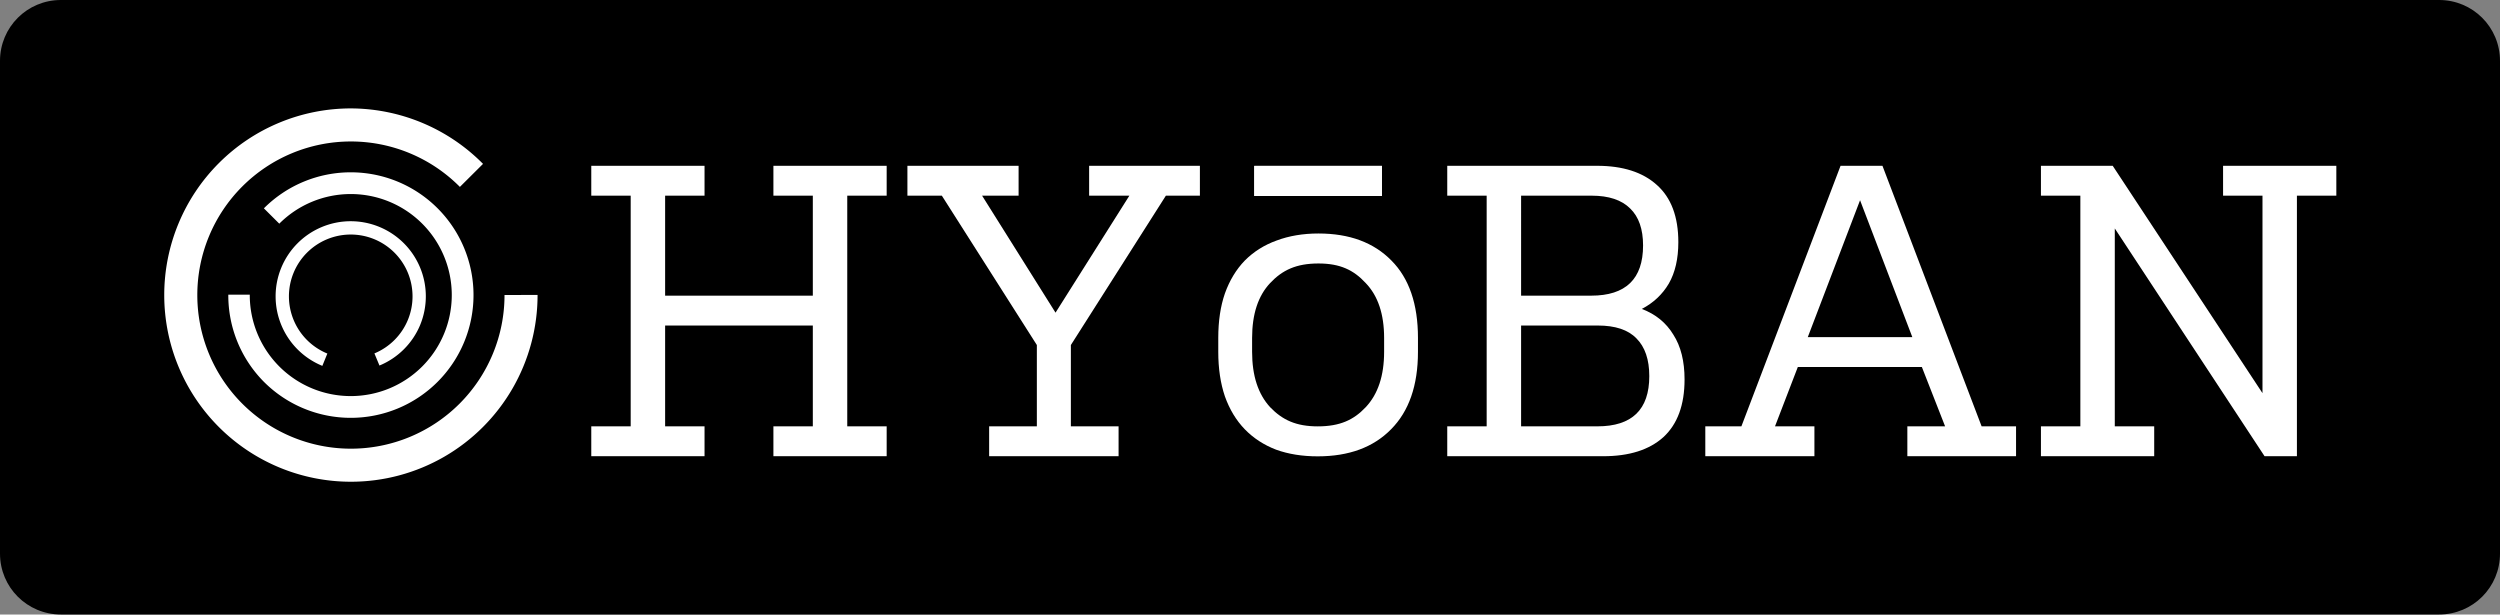
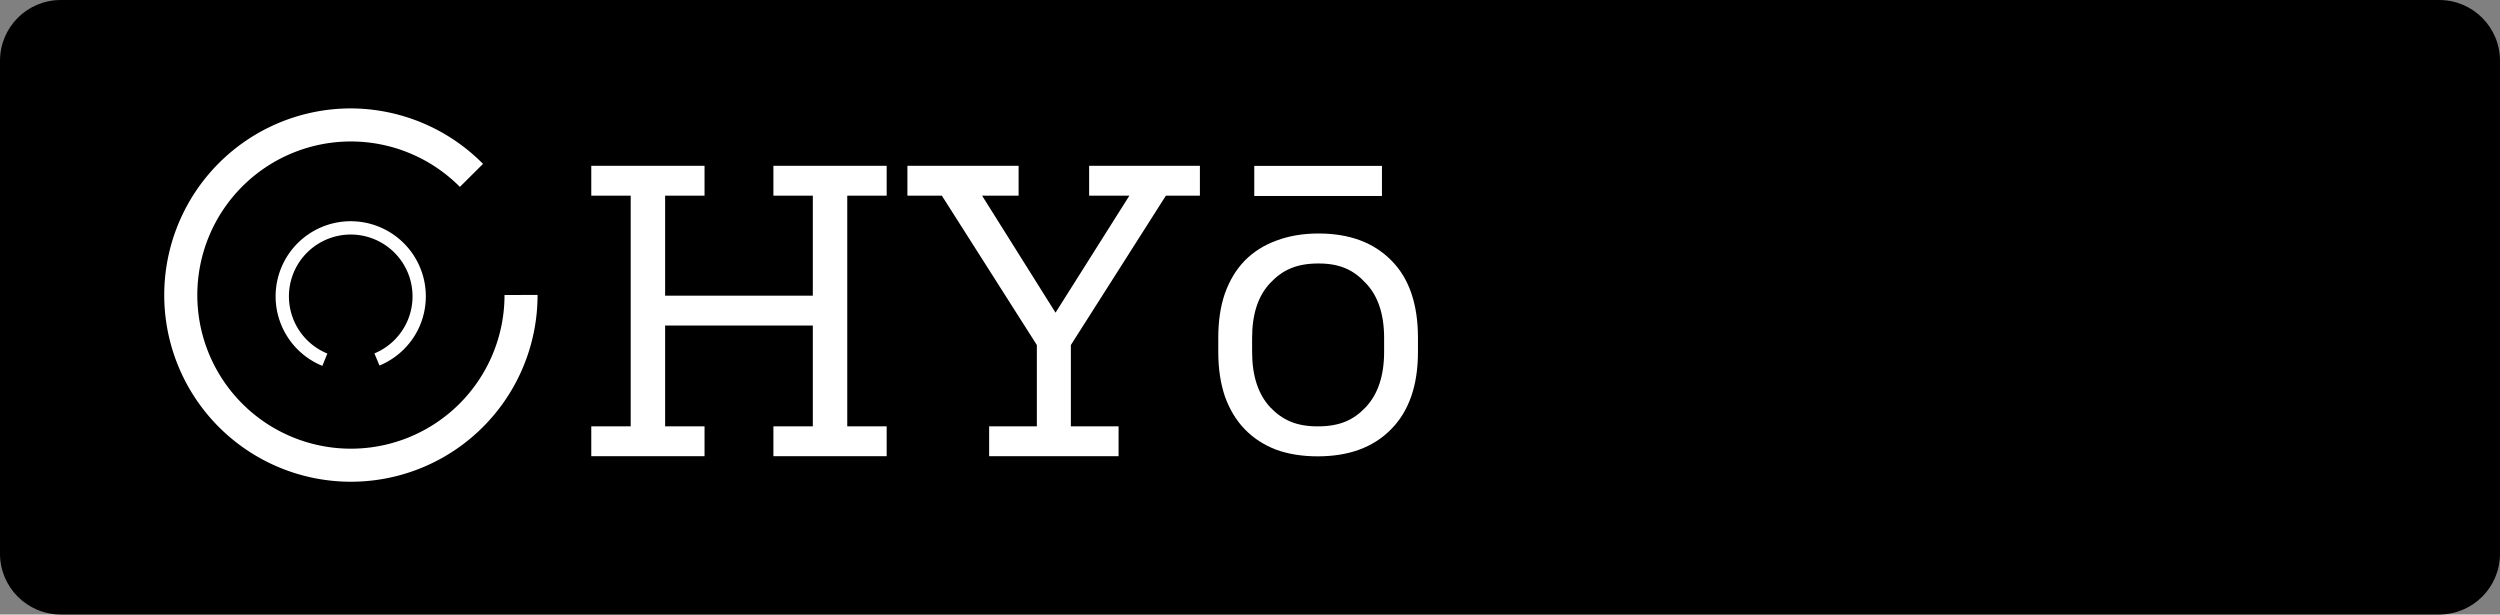
<svg xmlns="http://www.w3.org/2000/svg" width="7343.547" height="1805.049" viewBox="0 0 7343.547 1805.049" version="1.1" id="svg1" xml:space="preserve">
  <rect x="0" y="0" width="7343.547" height="1805.049" fill="#808080" stroke="none" />
  <defs id="defs1" />
  <g id="layer1" transform="translate(76803.477,16886.217)">
    <path id="rect52" style="stroke-width:29.331;stroke-dasharray:61.314, 61.314" d="m -76624.557,-16886.217 h 6985.708 c 99.12,0 178.917,79.797 178.917,178.917 v 1447.215 c 0,99.12 -79.797,178.917 -178.917,178.917 h -6985.708 c -99.12,0 -178.917,-79.797 -178.917,-178.917 V -16707.3 c 0,-99.12 79.797,-178.917 178.917,-178.917 z" />
    <path d="m -74314.734,-15633.887 h 115.773 v 87.744 h -332.696 v -87.744 h 115.773 v -296.137 h -433.846 v 296.137 h 115.773 v 87.744 h -332.697 v -87.744 h 115.774 v -677.58 h -115.774 v -87.745 h 332.697 v 87.745 h -115.773 v 293.699 h 433.846 v -293.699 h -115.773 v -87.745 h 332.696 v 87.745 h -115.773 z m 1035.87,-677.58 h -99.931 l -279.076,438.721 v 238.859 h 140.147 v 87.744 h -380.225 v -87.744 h 140.147 v -238.859 l -279.075,-438.721 h -101.15 v -87.745 h 326.604 v 87.745 h -107.243 l 215.705,343.665 216.923,-343.665 h -118.211 v -87.745 h 325.385 z" id="text52" style="font-size:1218.67px;font-family:Kulturista;-inkscape-font-specification:Kulturista;fill:#ffffff;stroke-width:29.683" aria-label="HY" />
-     <path d="m -72436.521,-16311.467 h -115.773 v -87.745 h 439.94 q 113.336,0 175.488,56.059 63.371,56.059 63.371,168.177 0,73.12 -28.029,121.867 -28.03,47.528 -79.214,74.339 60.934,23.154 92.619,75.557 32.904,51.184 32.904,131.616 0,112.118 -62.152,169.396 -62.152,56.058 -176.707,56.058 h -458.22 v -87.744 h 115.773 z m 101.15,677.58 h 224.235 q 152.334,0 152.334,-147.459 0,-73.12 -37.779,-110.899 -36.56,-37.779 -113.336,-37.779 h -225.454 z m 0,-383.881 h 205.955 q 152.334,0 152.334,-147.459 0,-71.901 -37.779,-108.462 -37.778,-37.778 -113.336,-37.778 h -207.174 z m 541.09,383.881 h 106.025 l 291.262,-765.325 h 123.085 l 291.263,765.325 h 101.149 v 87.744 h -319.291 v -87.744 h 110.899 l -68.246,-174.27 h -364.382 l -67.027,174.27 h 115.774 v 87.744 h -320.511 z m 301.012,-262.014 h 307.105 l -153.553,-402.161 z m 901.815,262.014 h 115.773 v 87.744 h -332.697 v -87.744 h 115.774 v -677.58 h -115.774 v -87.745 h 210.83 l 439.94,667.832 v -580.087 h -115.774 v -87.745 h 332.697 v 87.745 h -115.773 v 765.324 h -95.057 l -439.939,-669.049 z" id="text53" style="font-size:1218.67px;font-family:Kulturista;-inkscape-font-specification:Kulturista;fill:#ffffff;stroke-width:29.683" aria-label="BAN" />
    <path d="m -72737.733,-15893.388 c 0,-70.113 -18.038,-123.92 -54.114,-161.422 -35.354,-38.317 -75.205,-57.476 -138.698,-57.476 -64.937,0 -105.87,19.159 -141.946,57.476 -35.354,37.502 -53.032,91.309 -53.032,161.422 v 40.684 c 0,70.113 17.678,124.328 53.032,162.645 36.076,37.502 76.287,56.253 139.781,56.253 64.937,0 105.509,-18.751 140.863,-56.253 36.076,-38.317 54.114,-92.532 54.114,-162.645 z m 99.403,40.684 c 0,98.647 -26.335,174.466 -79.006,227.458 -51.95,52.992 -123.741,79.488 -215.374,79.488 -45.456,0 -86.222,-6.522 -122.298,-19.566 -36.076,-13.86 -66.74,-33.834 -91.993,-59.922 -25.254,-26.088 -44.735,-58.291 -58.444,-96.608 -12.987,-38.318 -19.481,-81.934 -19.481,-130.85 v -40.684 c 0,-49.731 6.494,-93.348 19.481,-130.85 13.709,-38.317 33.19,-70.52 58.444,-96.608 25.974,-26.088 57,-45.655 93.076,-58.699 36.797,-13.859 77.924,-20.789 123.38,-20.789 90.911,0 162.342,26.496 214.291,79.488 51.95,52.177 77.924,127.996 77.924,227.458 z" id="path63" style="font-size:93.333px;font-family:Kulturista;-inkscape-font-specification:Kulturista;fill:#ffffff;fill-opacity:1;stroke-width:28.021" aria-label="O" />
    <path id="rect64" style="fill:#ffffff;fill-opacity:1;stroke-width:17.68" d="m -73119.138,-16398.95 h 375.021 v 88.4 h -375.021 z" />
-     <path id="rect65" style="fill:#ffffff;fill-opacity:1;stroke-width:17.68" d="m -73119.138,-16398.95 h 375.021 v 88.4 h -375.021 z" />
    <path id="path70" style="fill:#ffffff;fill-opacity:1;stroke:none;stroke-width:8.019;stroke-dasharray:24.056, 24.056;stroke-dashoffset:0;stroke-opacity:1" d="m -75772.72,-16567.776 a 548.302,548.302 0 0 0 -548.3,548.302 548.302,548.302 0 0 0 548.3,548.302 548.302,548.302 0 0 0 548.308,-548.302 548.302,548.302 0 0 0 0,-0.394 l -97.091,0.176 a 451.193,451.193 0 0 1 0,0.224 451.193,451.193 0 0 1 -451.19,451.193 451.193,451.193 0 0 1 -451.194,-451.193 451.193,451.193 0 0 1 451.194,-451.192 451.193,451.193 0 0 1 320.113,133.458 l 67.958,-67.641 a 548.302,548.302 0 0 0 -388.071,-162.933 z" />
-     <path id="path71" style="fill:#ffffff;fill-opacity:1;stroke:none;stroke-width:5.274;stroke-dasharray:15.82, 15.82;stroke-dashoffset:0;stroke-opacity:1" d="m -76028.141,-15764.494 a 360.596,360.596 0 0 0 509.958,0 360.596,360.596 0 0 0 0,-509.958 360.596,360.596 0 0 0 -509.961,0 360.596,360.596 0 0 0 -0.181,0.184 l 45.226,45.067 a 296.731,296.731 0 0 1 0.111,-0.111 296.731,296.731 0 0 1 419.641,0 296.731,296.731 0 0 1 0,419.641 296.731,296.731 0 0 1 -419.641,0 296.731,296.731 0 0 1 -86.801,-210.927 l -63.058,-0.147 a 360.596,360.596 0 0 0 104.694,256.235 z" />
    <path id="path72" style="fill:#ffffff;fill-opacity:1;stroke:none;stroke-width:3.226;stroke-dasharray:9.679, 9.679;stroke-dashoffset:0;stroke-opacity:1" d="m -75569.069,-15932.225 a 220.612,220.612 0 0 0 -120.642,-287.725 220.612,220.612 0 0 0 -287.724,120.641 220.612,220.612 0 0 0 120.643,287.727 220.612,220.612 0 0 0 0.18,0.07 l 14.73,-36.181 a 181.54,181.54 0 0 1 -0.08,-0.02 181.54,181.54 0 0 1 -99.272,-236.765 181.54,181.54 0 0 1 236.763,-99.274 181.54,181.54 0 0 1 99.278,236.766 181.54,181.54 0 0 1 -98.477,98.873 l 14.841,35.612 a 220.612,220.612 0 0 0 119.799,-119.687 z" />
  </g>
</svg>